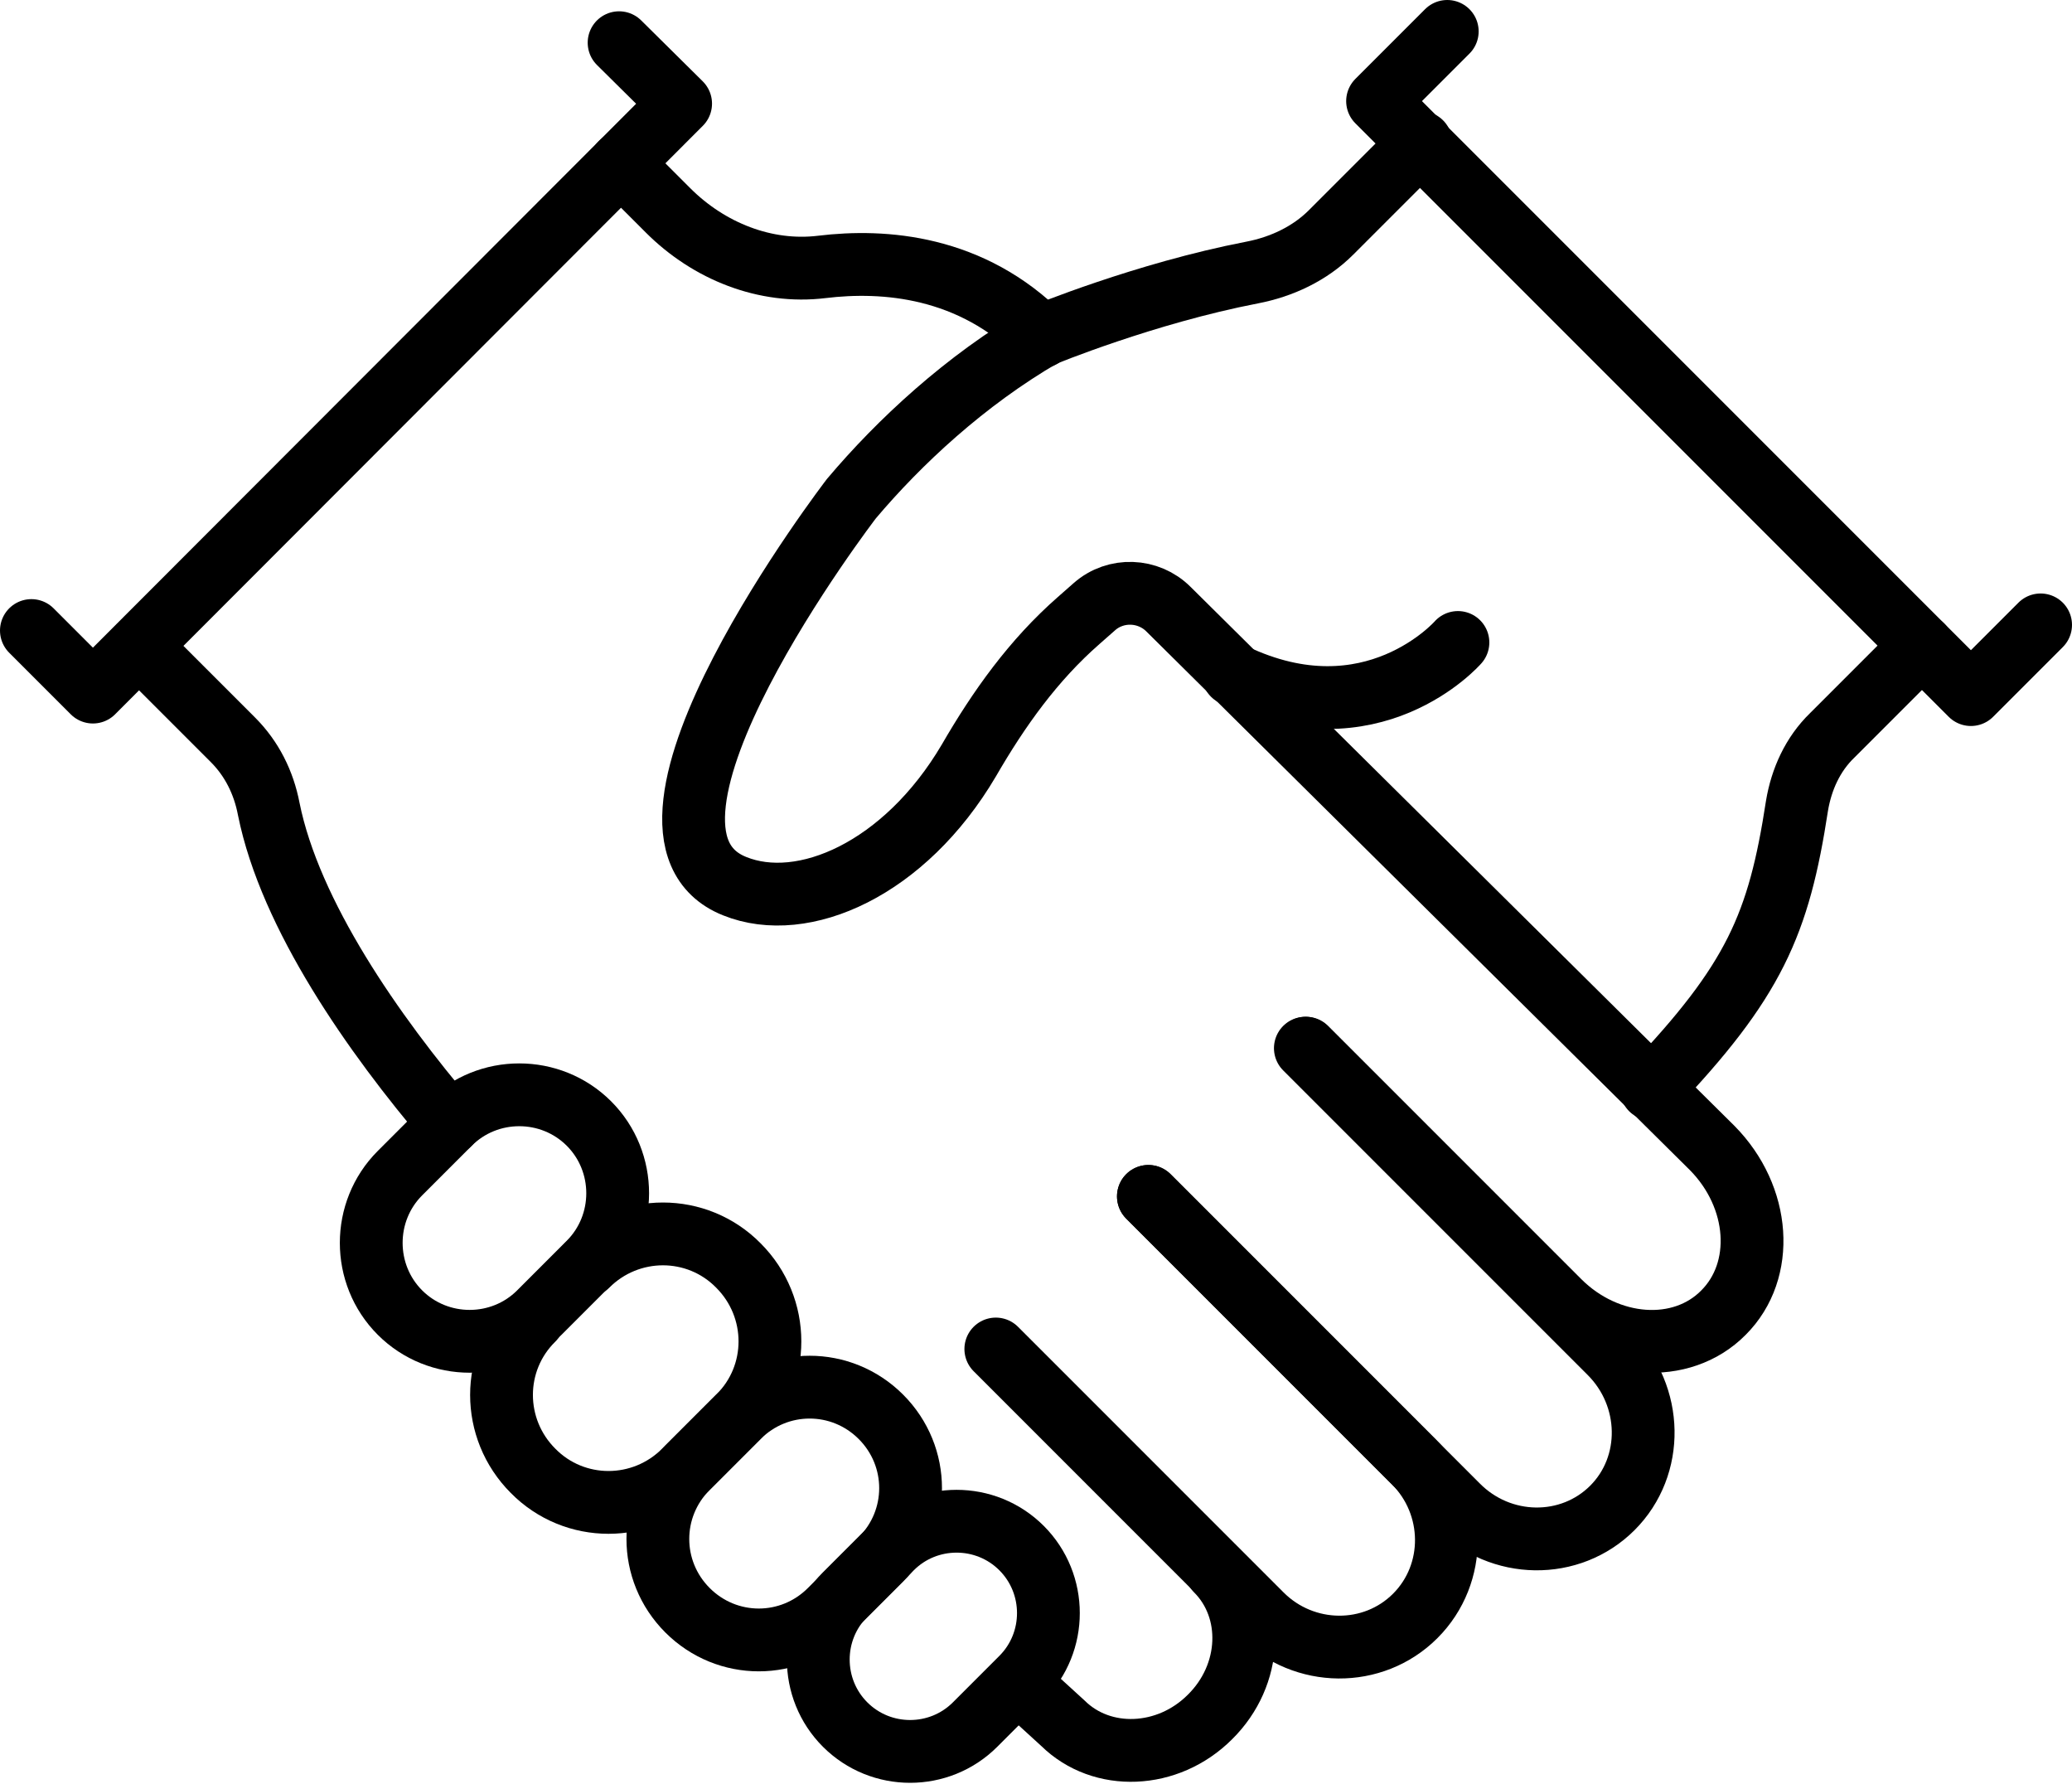
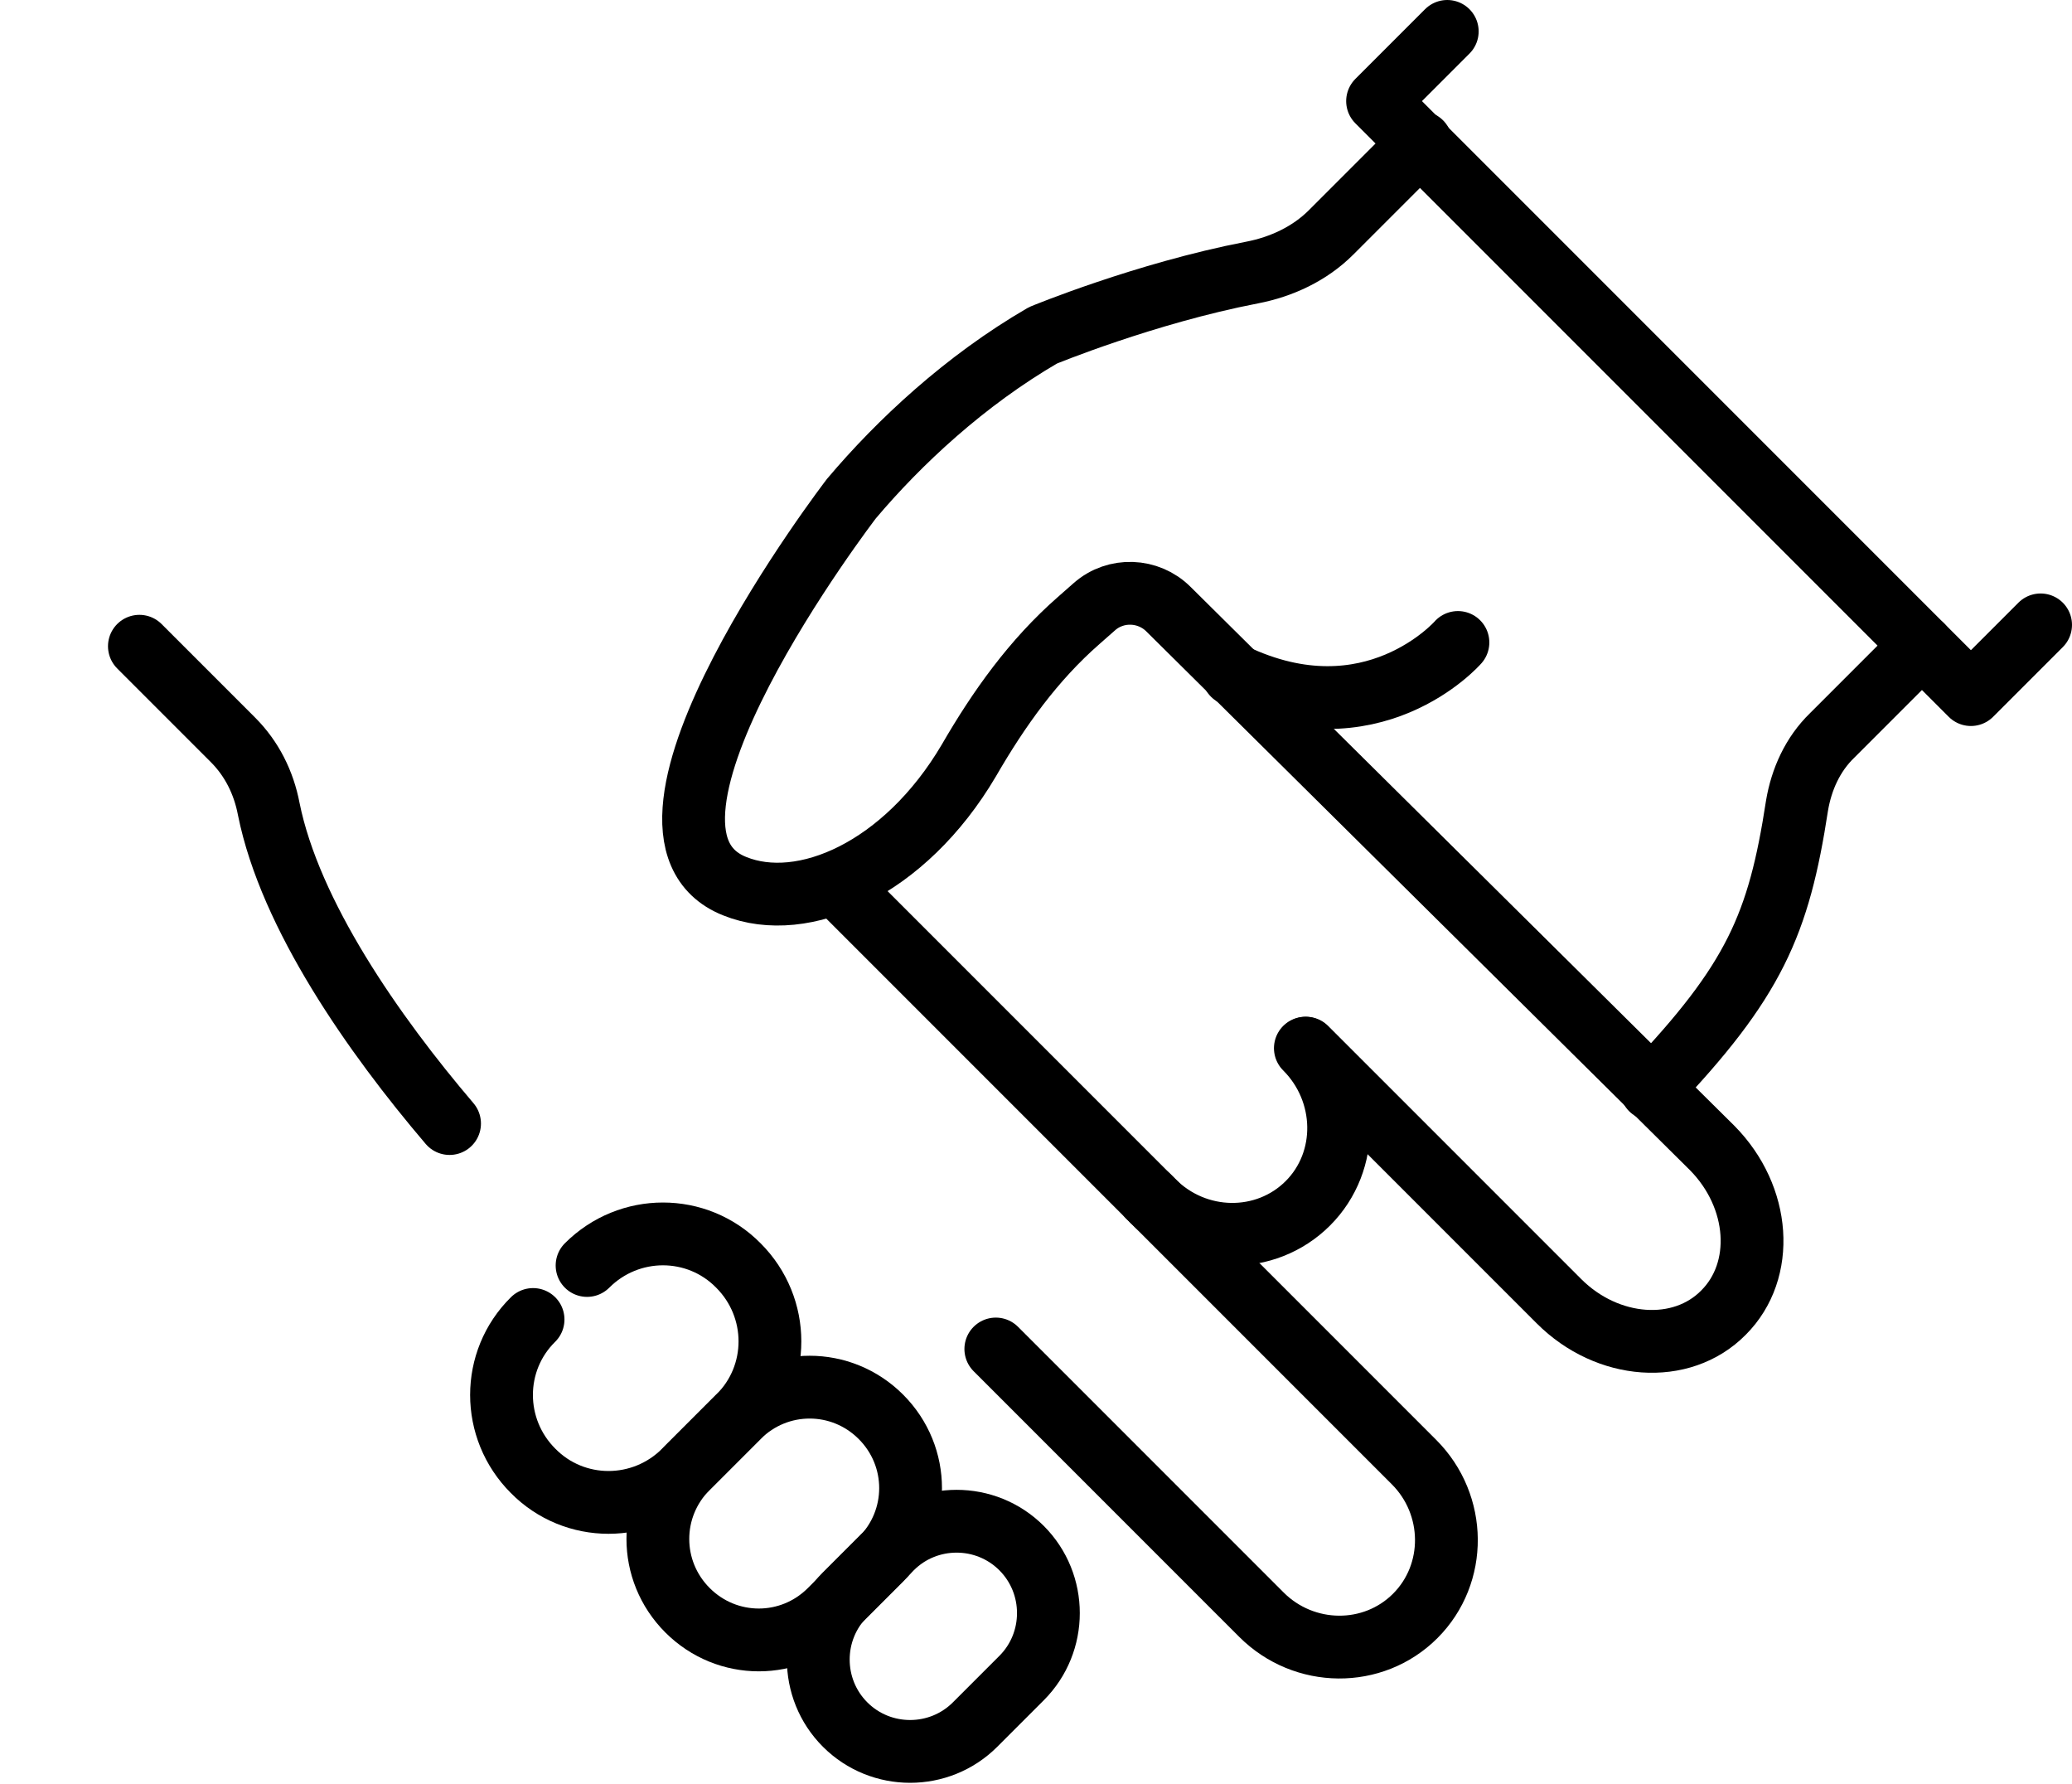
<svg xmlns="http://www.w3.org/2000/svg" id="Layer_2" viewBox="0 0 33 28.4">
  <defs>
    <style>.cls-1{fill:none;stroke:#000;stroke-linecap:round;stroke-linejoin:round;}</style>
  </defs>
  <g id="Layer_1-2">
-     <polyline class="cls-1" points="9.86 .68 10.84 1.65 1.48 11.02 .5 10.04" />
-     <path class="cls-1" d="M20.79,16.69l4.85,4.85c.69.69.71,1.8.04,2.47h0c-.67.67-1.78.66-2.47-.04l-4.92-4.92" />
+     <path class="cls-1" d="M20.79,16.69c.69.69.71,1.8.04,2.47h0c-.67.67-1.78.66-2.47-.04l-4.92-4.92" />
    <path class="cls-1" d="M18.29,19.05l4.23,4.23c.68.68.69,1.78.02,2.45h0c-.67.67-1.77.66-2.45-.02l-4.23-4.23" />
-     <path class="cls-1" d="M9.89,2.6l.75.75c.65.65,1.55,1.01,2.45.9.99-.12,2.38-.02,3.5,1.11" />
    <path class="cls-1" d="M7.16,17.89c-1.21-1.42-2.54-3.32-2.88-5.01-.08-.42-.27-.8-.57-1.1l-1.49-1.49" />
-     <path class="cls-1" d="M19.37,25c.62.62.58,1.67-.1,2.34h0c-.67.67-1.72.71-2.34.1l-.69-.63" />
    <polyline class="cls-1" points="23.05 .5 21.94 1.61 31.39 11.06 32.5 9.95" />
    <path class="cls-1" d="M20.8,16.69l4.03,4.03c.77.77,1.95.86,2.62.18h0c.67-.67.59-1.84-.18-2.62l-8.66-8.58c-.32-.32-.84-.34-1.18-.04l-.25.22c-.72.63-1.27,1.4-1.75,2.23-1.02,1.73-2.64,2.44-3.73,2-2.2-.88,1.86-6.17,1.86-6.17.76-.9,1.81-1.88,3.05-2.6,0,0,1.62-.67,3.33-1,.47-.09.92-.3,1.26-.64l1.43-1.43" />
    <path class="cls-1" d="M26.3,17.34c1.64-1.72,2.03-2.62,2.32-4.51.07-.42.25-.82.56-1.12l1.43-1.43" />
    <path class="cls-1" d="M13.46,25.39l.74-.74c.57-.57,1.5-.57,2.07,0h0c.57.57.57,1.5,0,2.07l-.74.74c-.57.57-1.5.57-2.07,0h0c-.57-.57-.57-1.5,0-2.07Z" />
    <path class="cls-1" d="M9.35,20.15c.67-.67,1.75-.67,2.41,0h0c.67.67.67,1.75,0,2.41l-.86.86c-.67.67-1.75.67-2.41,0h0c-.67-.67-.67-1.75,0-2.41" />
    <path class="cls-1" d="M10.95,23.37l.81-.81c.63-.63,1.64-.63,2.27,0h0c.63.63.63,1.64,0,2.27l-.81.81c-.63.63-1.64.63-2.27,0h0c-.63-.63-.63-1.64,0-2.27Z" />
-     <path class="cls-1" d="M8.59,20.9c-.61.61-1.61.61-2.22,0h0c-.61-.61-.61-1.61,0-2.22l.79-.79c.61-.61,1.61-.61,2.22,0h0c.61.61.61,1.61,0,2.22l-.79.79Z" />
    <path class="cls-1" d="M23.22,10.23s-1.37,1.57-3.58.51" />
  </g>
</svg>